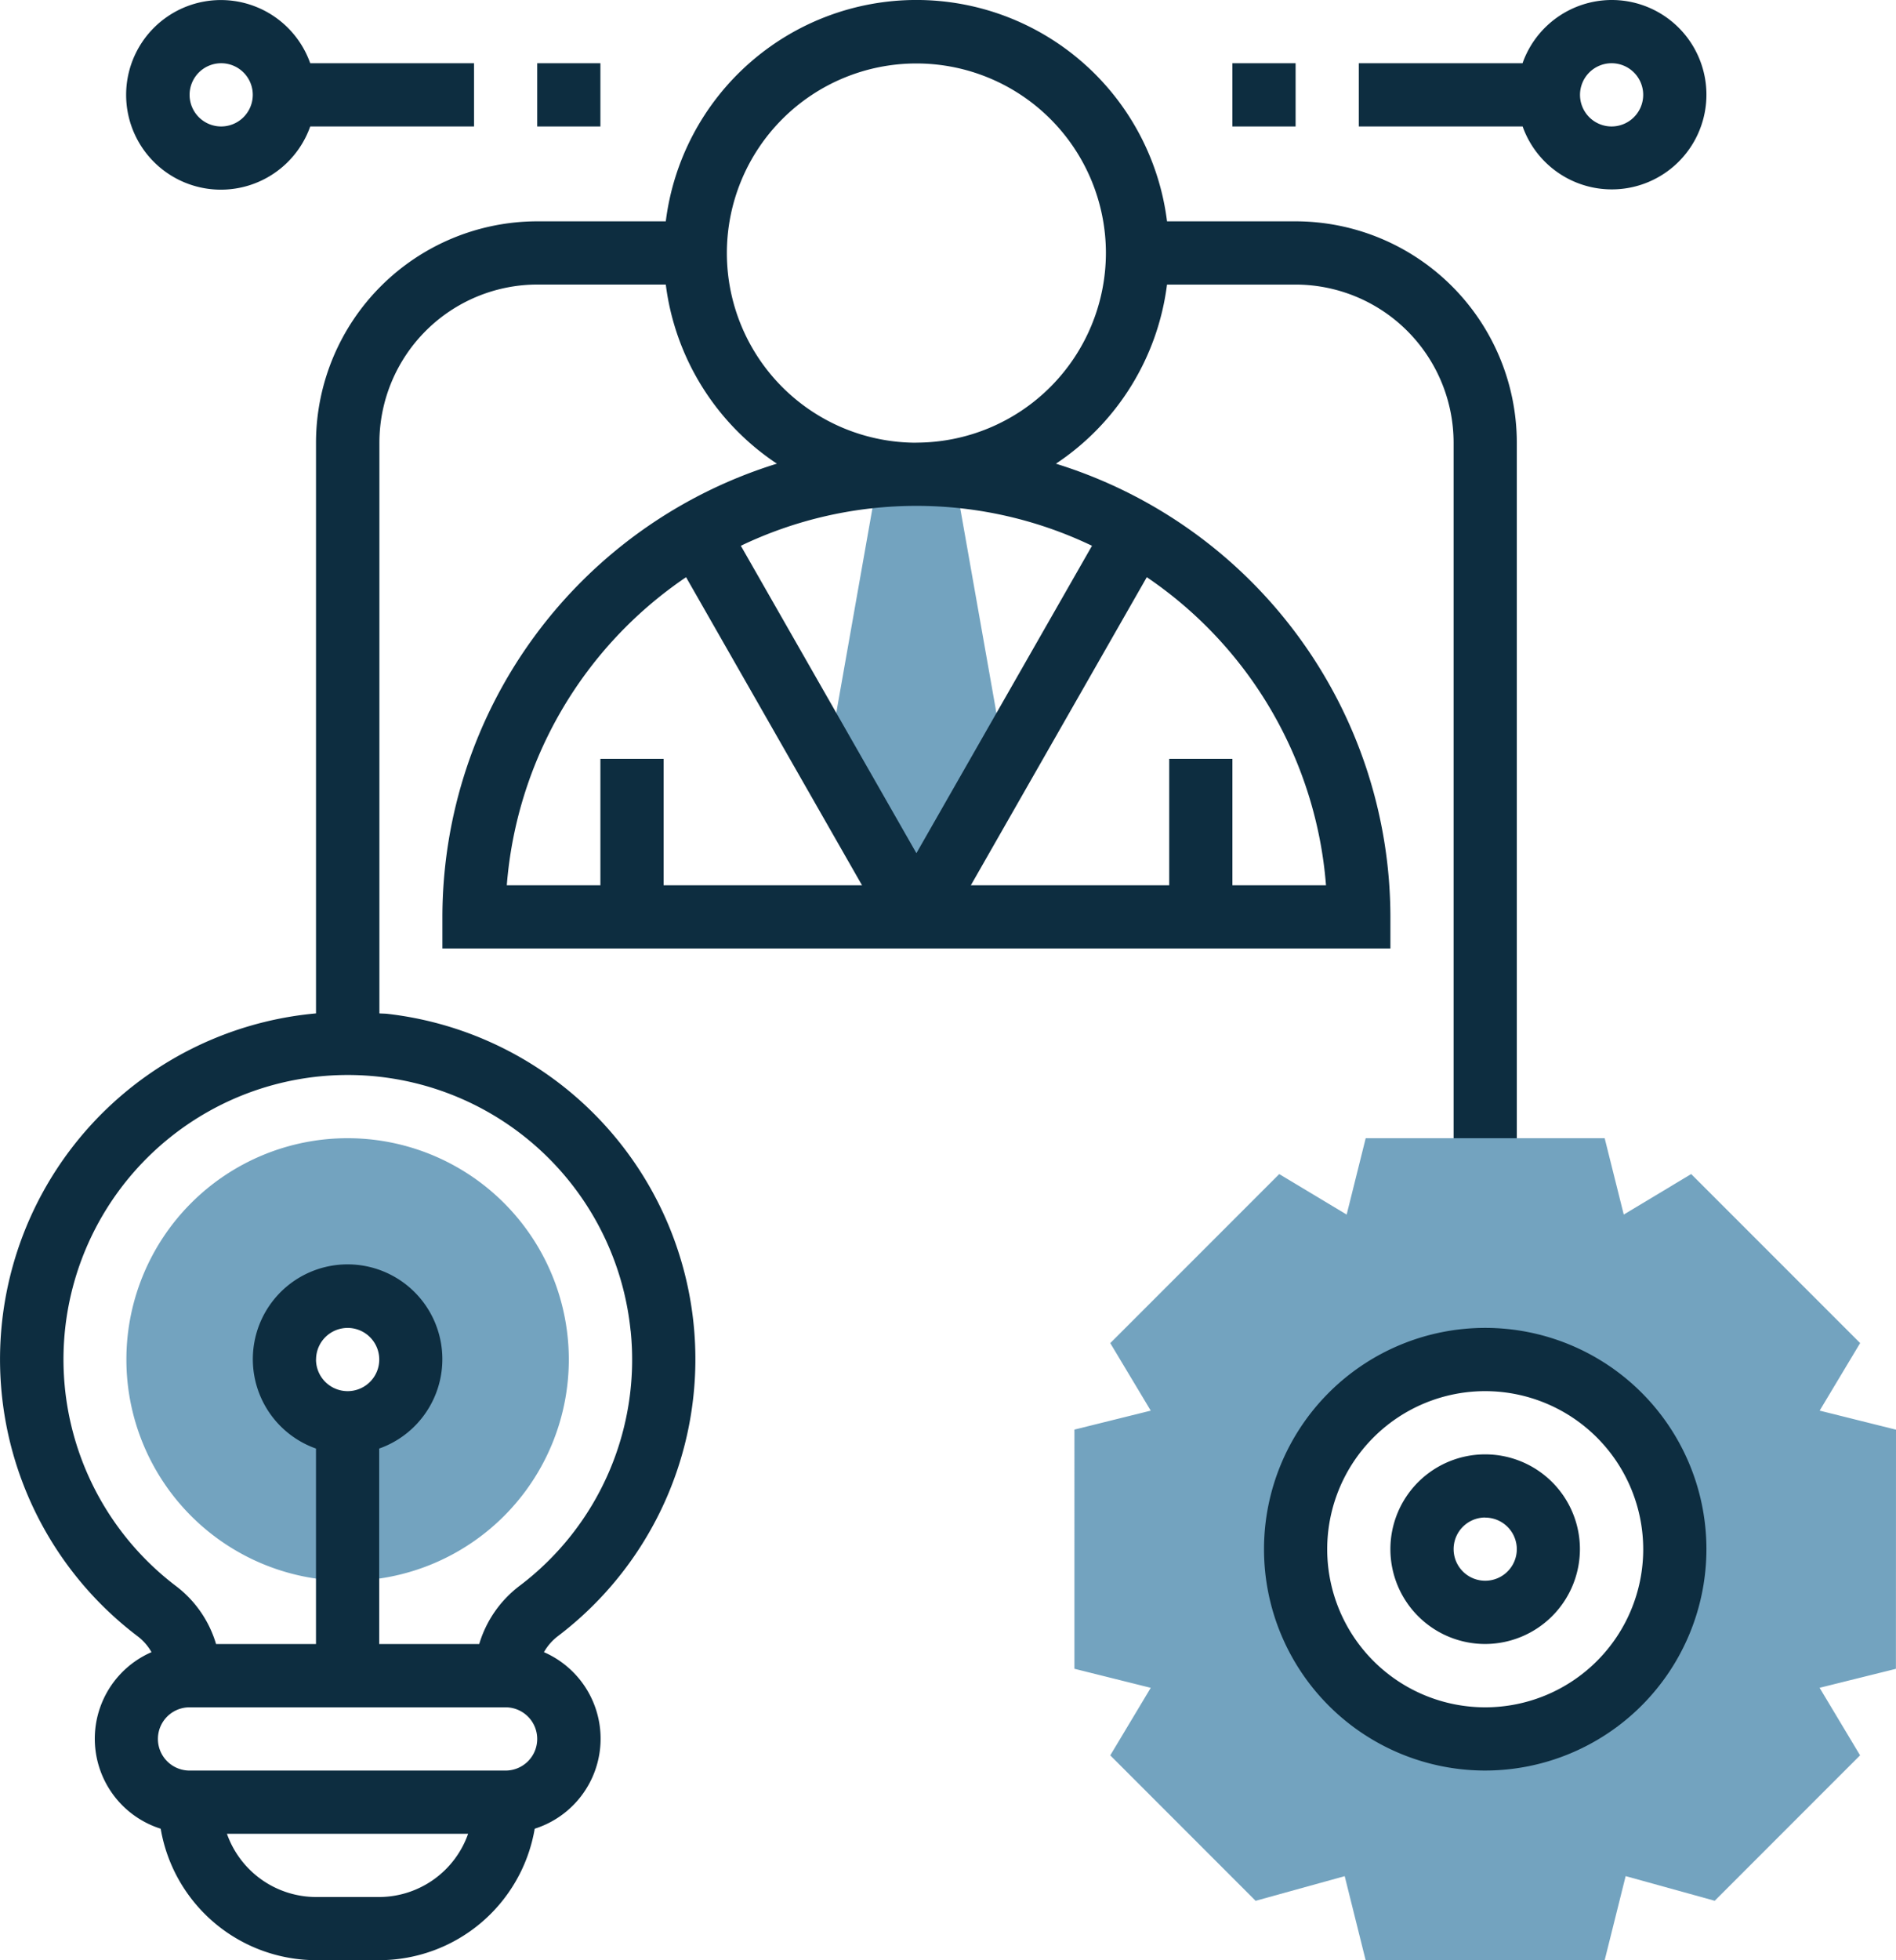
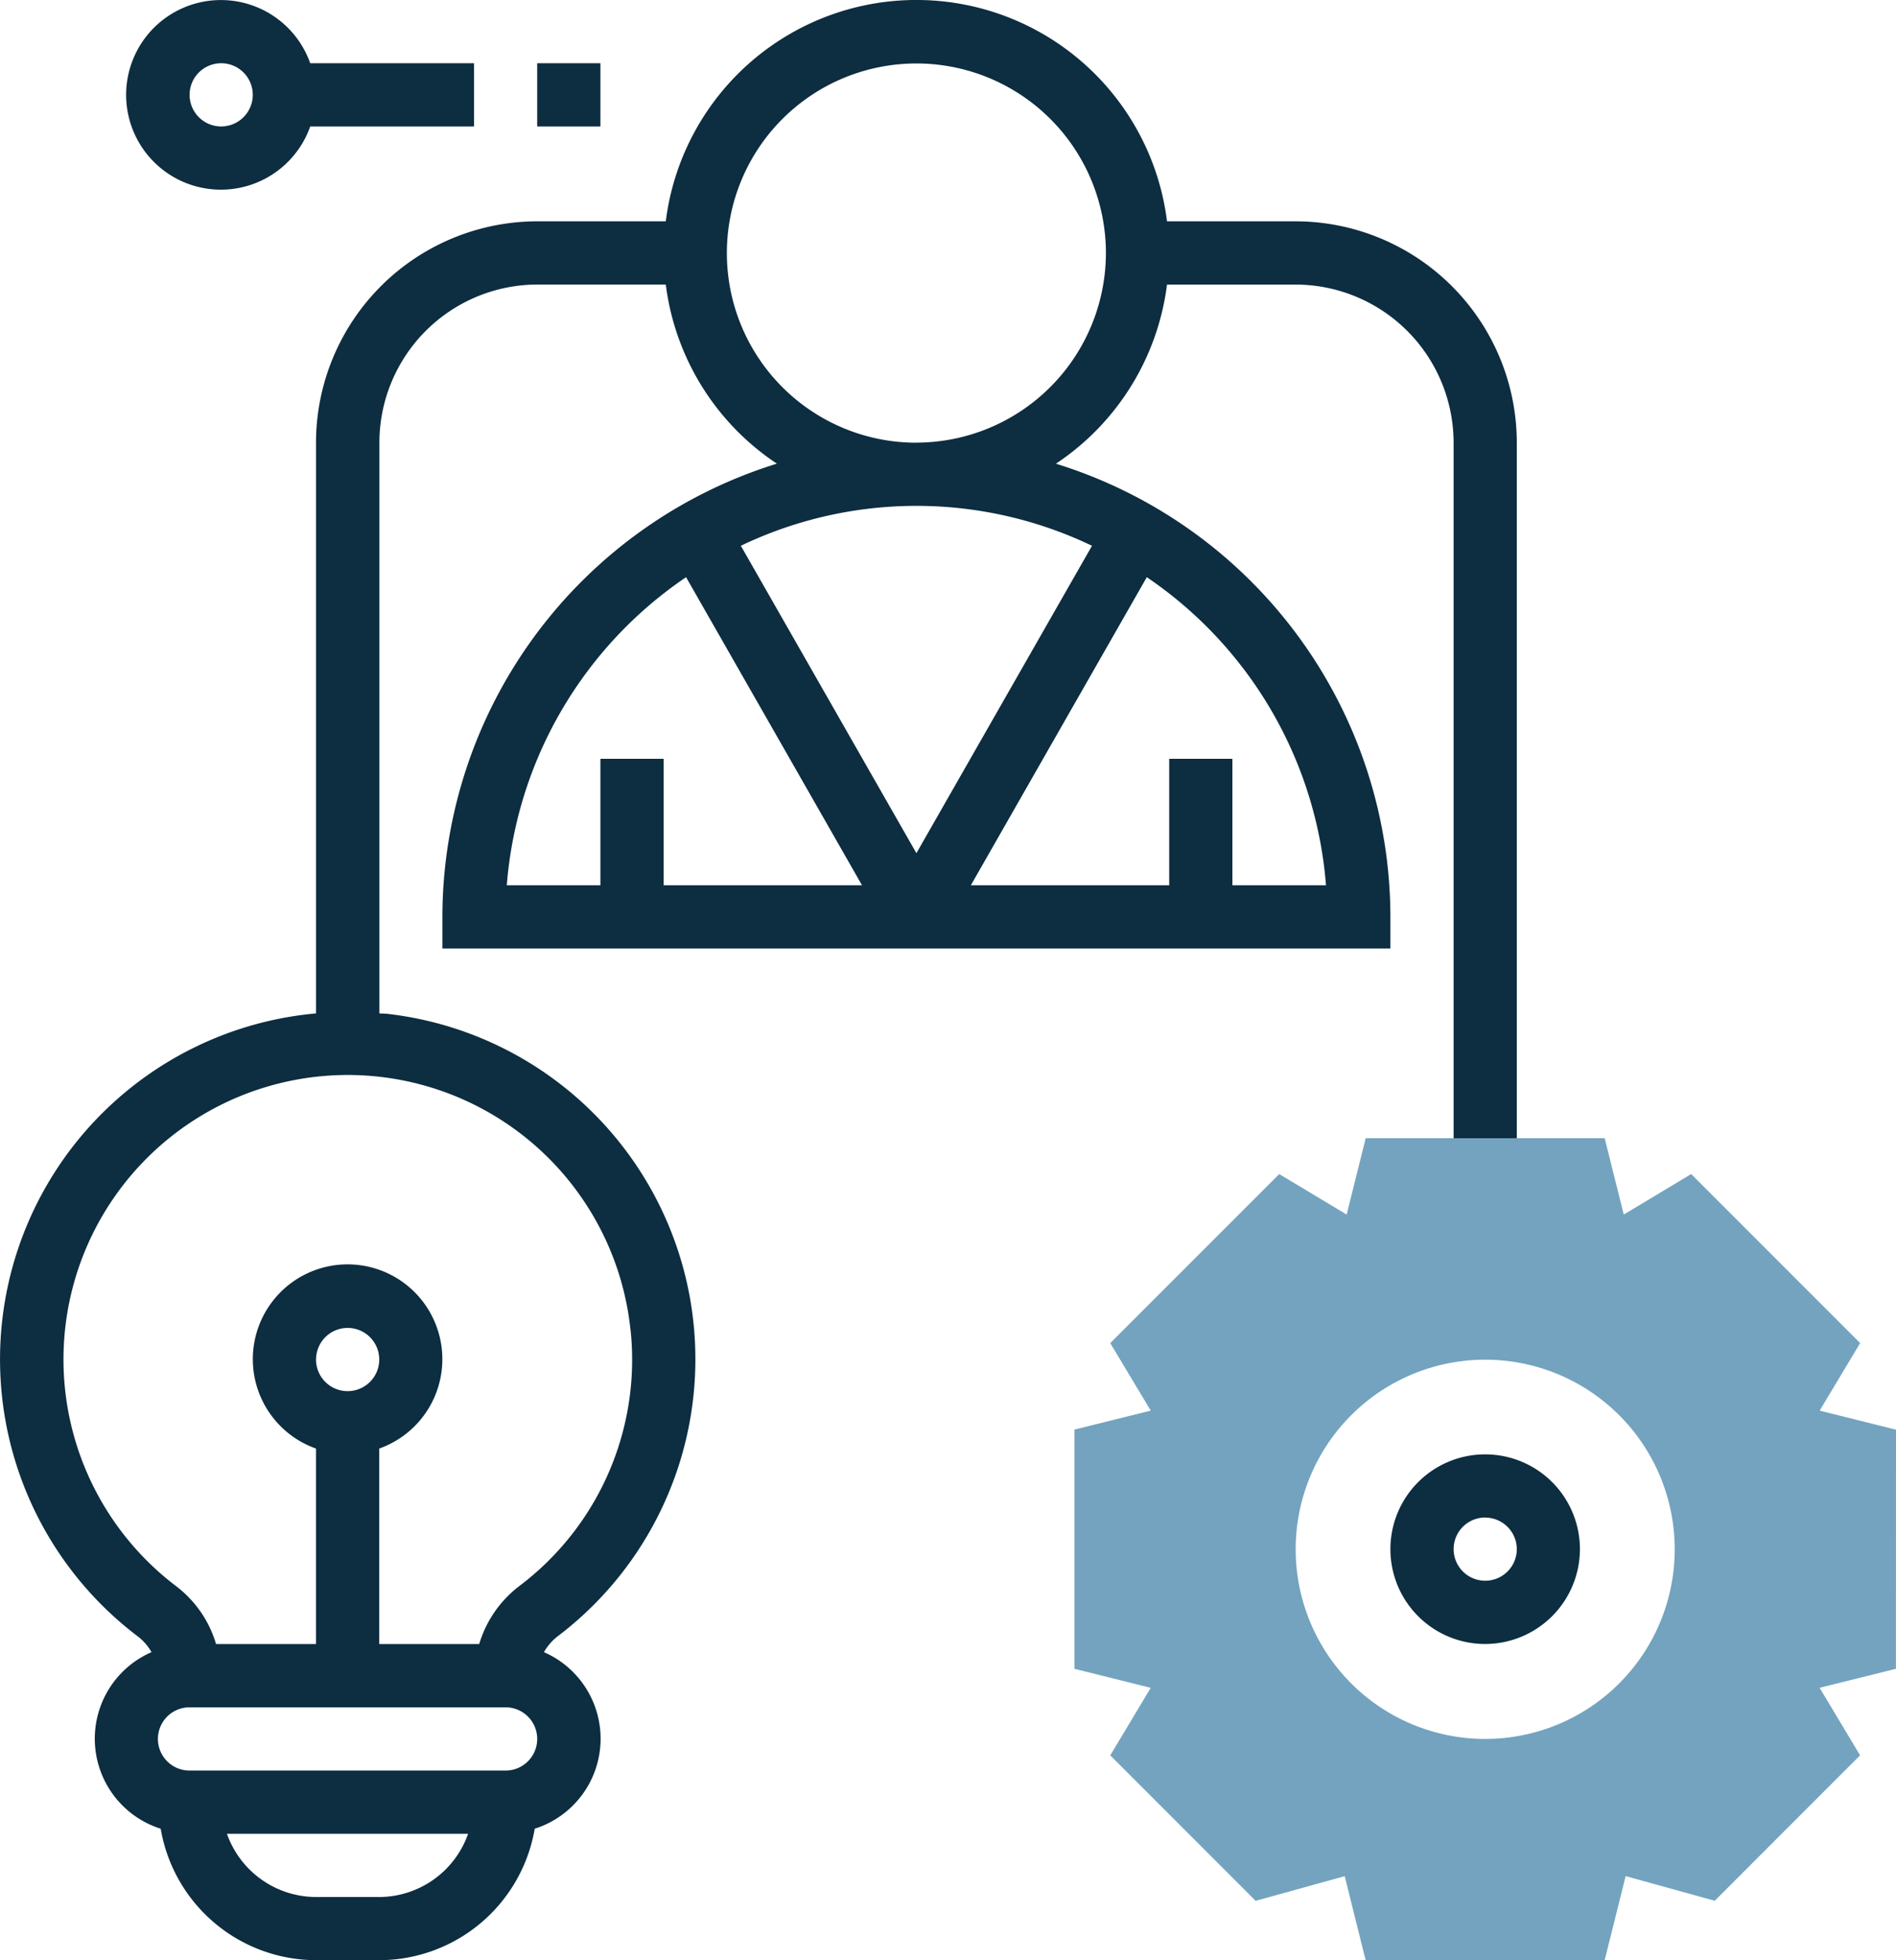
<svg xmlns="http://www.w3.org/2000/svg" width="100.042" height="103.377" viewBox="0 0 100.042 103.377">
  <g id="Group_176" data-name="Group 176" transform="translate(-480 -3636)">
-     <path id="Path_954" data-name="Path 954" d="M67.672,296a11.672,11.672,0,1,0,11.672,11.672A11.672,11.672,0,0,0,67.672,296Zm0,15.006a3.335,3.335,0,1,1,3.335-3.335A3.334,3.334,0,0,1,67.672,311.006Z" transform="translate(430.669 3400.025)" fill="#73a3bf" />
-     <path id="Path_955" data-name="Path 955" d="M242.9,143.166l-2.679-15.15h-4l-2.679,15.15,4.68,8.19Z" transform="translate(290.129 3532.998)" fill="#73a3bf" />
    <path id="Path_956" data-name="Path 956" d="M92.362,19.672H85.578a13.327,13.327,0,0,0-26.448,0H52.345A11.684,11.684,0,0,0,40.674,31.343v30.1a18.318,18.318,0,0,0-9.4,32.857,2.74,2.74,0,0,1,.72.829,4.978,4.978,0,0,0,.485,9.311,8.333,8.333,0,0,0,8.2,6.933h3.335a8.333,8.333,0,0,0,8.2-6.933,4.979,4.979,0,0,0,.487-9.311,2.8,2.8,0,0,1,.735-.844,18.33,18.33,0,0,0-9-32.819c-.14-.015-.278-.012-.417-.023v-30.1a8.346,8.346,0,0,1,8.337-8.337H59.13a13.343,13.343,0,0,0,5.862,9.446,25.053,25.053,0,0,0-17.649,23.9v1.667H97.364V56.354a25.053,25.053,0,0,0-17.649-23.9,13.348,13.348,0,0,0,5.862-9.446h6.785a8.346,8.346,0,0,1,8.337,8.337V69.693h3.335V31.343A11.684,11.684,0,0,0,92.362,19.672Zm-48.354,88.37H40.674a5,5,0,0,1-4.7-3.335H48.7A4.992,4.992,0,0,1,44.008,108.042Zm6.669-6.669H34a1.667,1.667,0,1,1,0-3.335H50.678a1.667,1.667,0,1,1,0,3.335Zm-10-21.676a1.667,1.667,0,1,1,1.667,1.667A1.669,1.669,0,0,1,40.674,79.7Zm16.6-1.511a14.945,14.945,0,0,1-5.866,13.449A6,6,0,0,0,49.286,94.7H44.008V84.392a5,5,0,1,0-3.335,0V94.7H35.4a5.95,5.95,0,0,0-2.113-3.056A15,15,0,1,1,57.274,78.186ZM60.2,38.439l9.284,16.247H59.015V48.017H55.68v6.669H50.741A21.673,21.673,0,0,1,60.2,38.439ZM93.966,54.686H89.027V48.017H85.693v6.669H75.227L84.51,38.439A21.673,21.673,0,0,1,93.966,54.686Zm-12.349-17.9L72.354,52.994,63.09,36.782a21.444,21.444,0,0,1,18.528,0Zm-9.264-5.439a10,10,0,1,1,10-10A10.014,10.014,0,0,1,72.354,31.343Z" transform="translate(456 3628)" fill="#0d2d40" />
    <path id="Path_957" data-name="Path 957" d="M339.352,311.371l-4.028-1.005,2.136-3.562-8.915-8.914-3.558,2.136L323.98,296H311.371l-1.005,4.028-3.558-2.136-8.915,8.914,2.136,3.561-4.028,1V323.98l4.028,1.005-2.136,3.562,7.67,7.67,4.7-1.3,1.105,4.432H323.98l1.107-4.434,4.7,1.3,7.67-7.67-2.136-3.562,4.027-1ZM317.676,327.68a10,10,0,1,1,10-10A10,10,0,0,1,317.676,327.68Z" transform="translate(240.69 3400.025)" fill="#73a3bf" />
    <path id="Path_958" data-name="Path 958" d="M381,386a5,5,0,1,1,5-5A5.008,5.008,0,0,1,381,386Zm0-6.67A1.667,1.667,0,1,0,382.67,381,1.669,1.669,0,0,0,381,379.335Z" transform="translate(177.364 3336.698)" fill="#0d2d40" />
-     <path id="Path_959" data-name="Path 959" d="M355.672,367.343a11.672,11.672,0,1,1,11.672-11.672A11.685,11.685,0,0,1,355.672,367.343Zm0-20.008a8.337,8.337,0,1,0,8.337,8.337A8.346,8.346,0,0,0,355.672,347.335Z" transform="translate(202.695 3362.029)" fill="#0d2d40" />
-     <path id="Path_960" data-name="Path 960" d="M381.339,8a5,5,0,0,0-4.7,3.335H368v3.335h8.644A4.994,4.994,0,1,0,381.339,8Zm0,6.669A1.667,1.667,0,1,1,383.006,13,1.67,1.67,0,0,1,381.339,14.669Z" transform="translate(183.697 3628)" fill="#0d2d40" />
-     <path id="Path_961" data-name="Path 961" d="M336,24h3.335v3.335H336Z" transform="translate(209.027 3615.335)" fill="#0d2d40" />
    <path id="Path_962" data-name="Path 962" d="M74.341,11.335H65.7a5,5,0,1,0,0,3.335h8.644ZM61,14.669A1.667,1.667,0,1,1,62.669,13,1.67,1.67,0,0,1,61,14.669Z" transform="translate(430.669 3628)" fill="#0d2d40" />
    <path id="Path_963" data-name="Path 963" d="M160,24h3.335v3.335H160Z" transform="translate(348.345 3615.335)" fill="#0d2d40" />
  </g>
</svg>